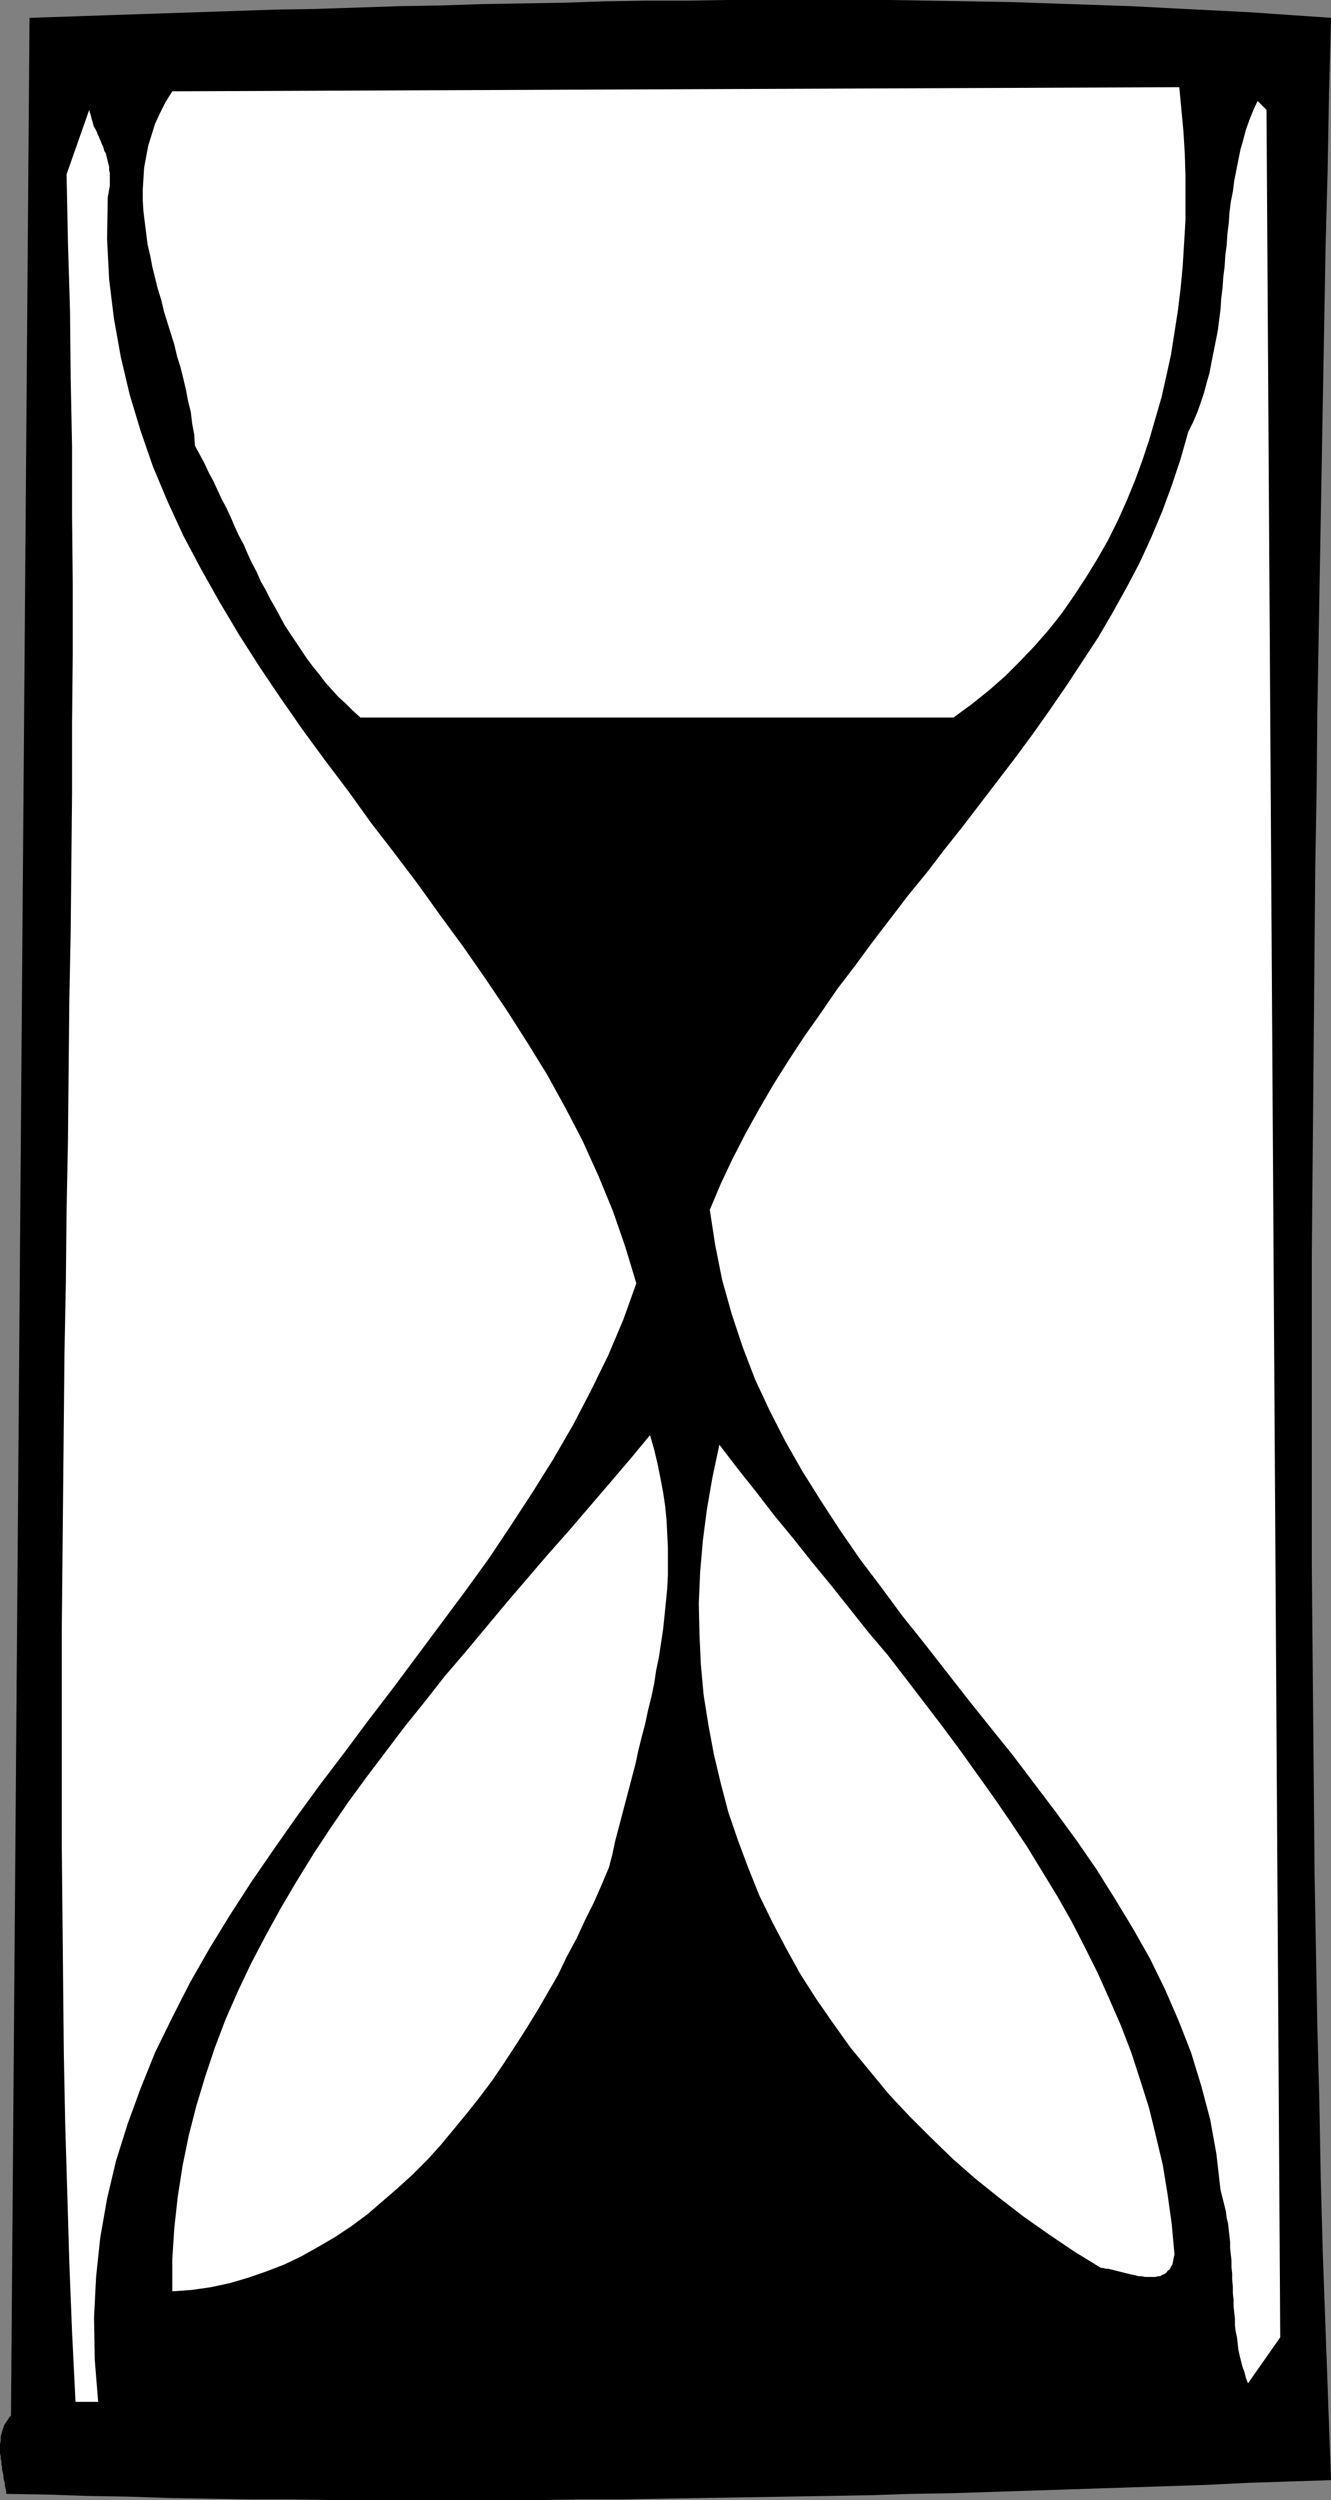
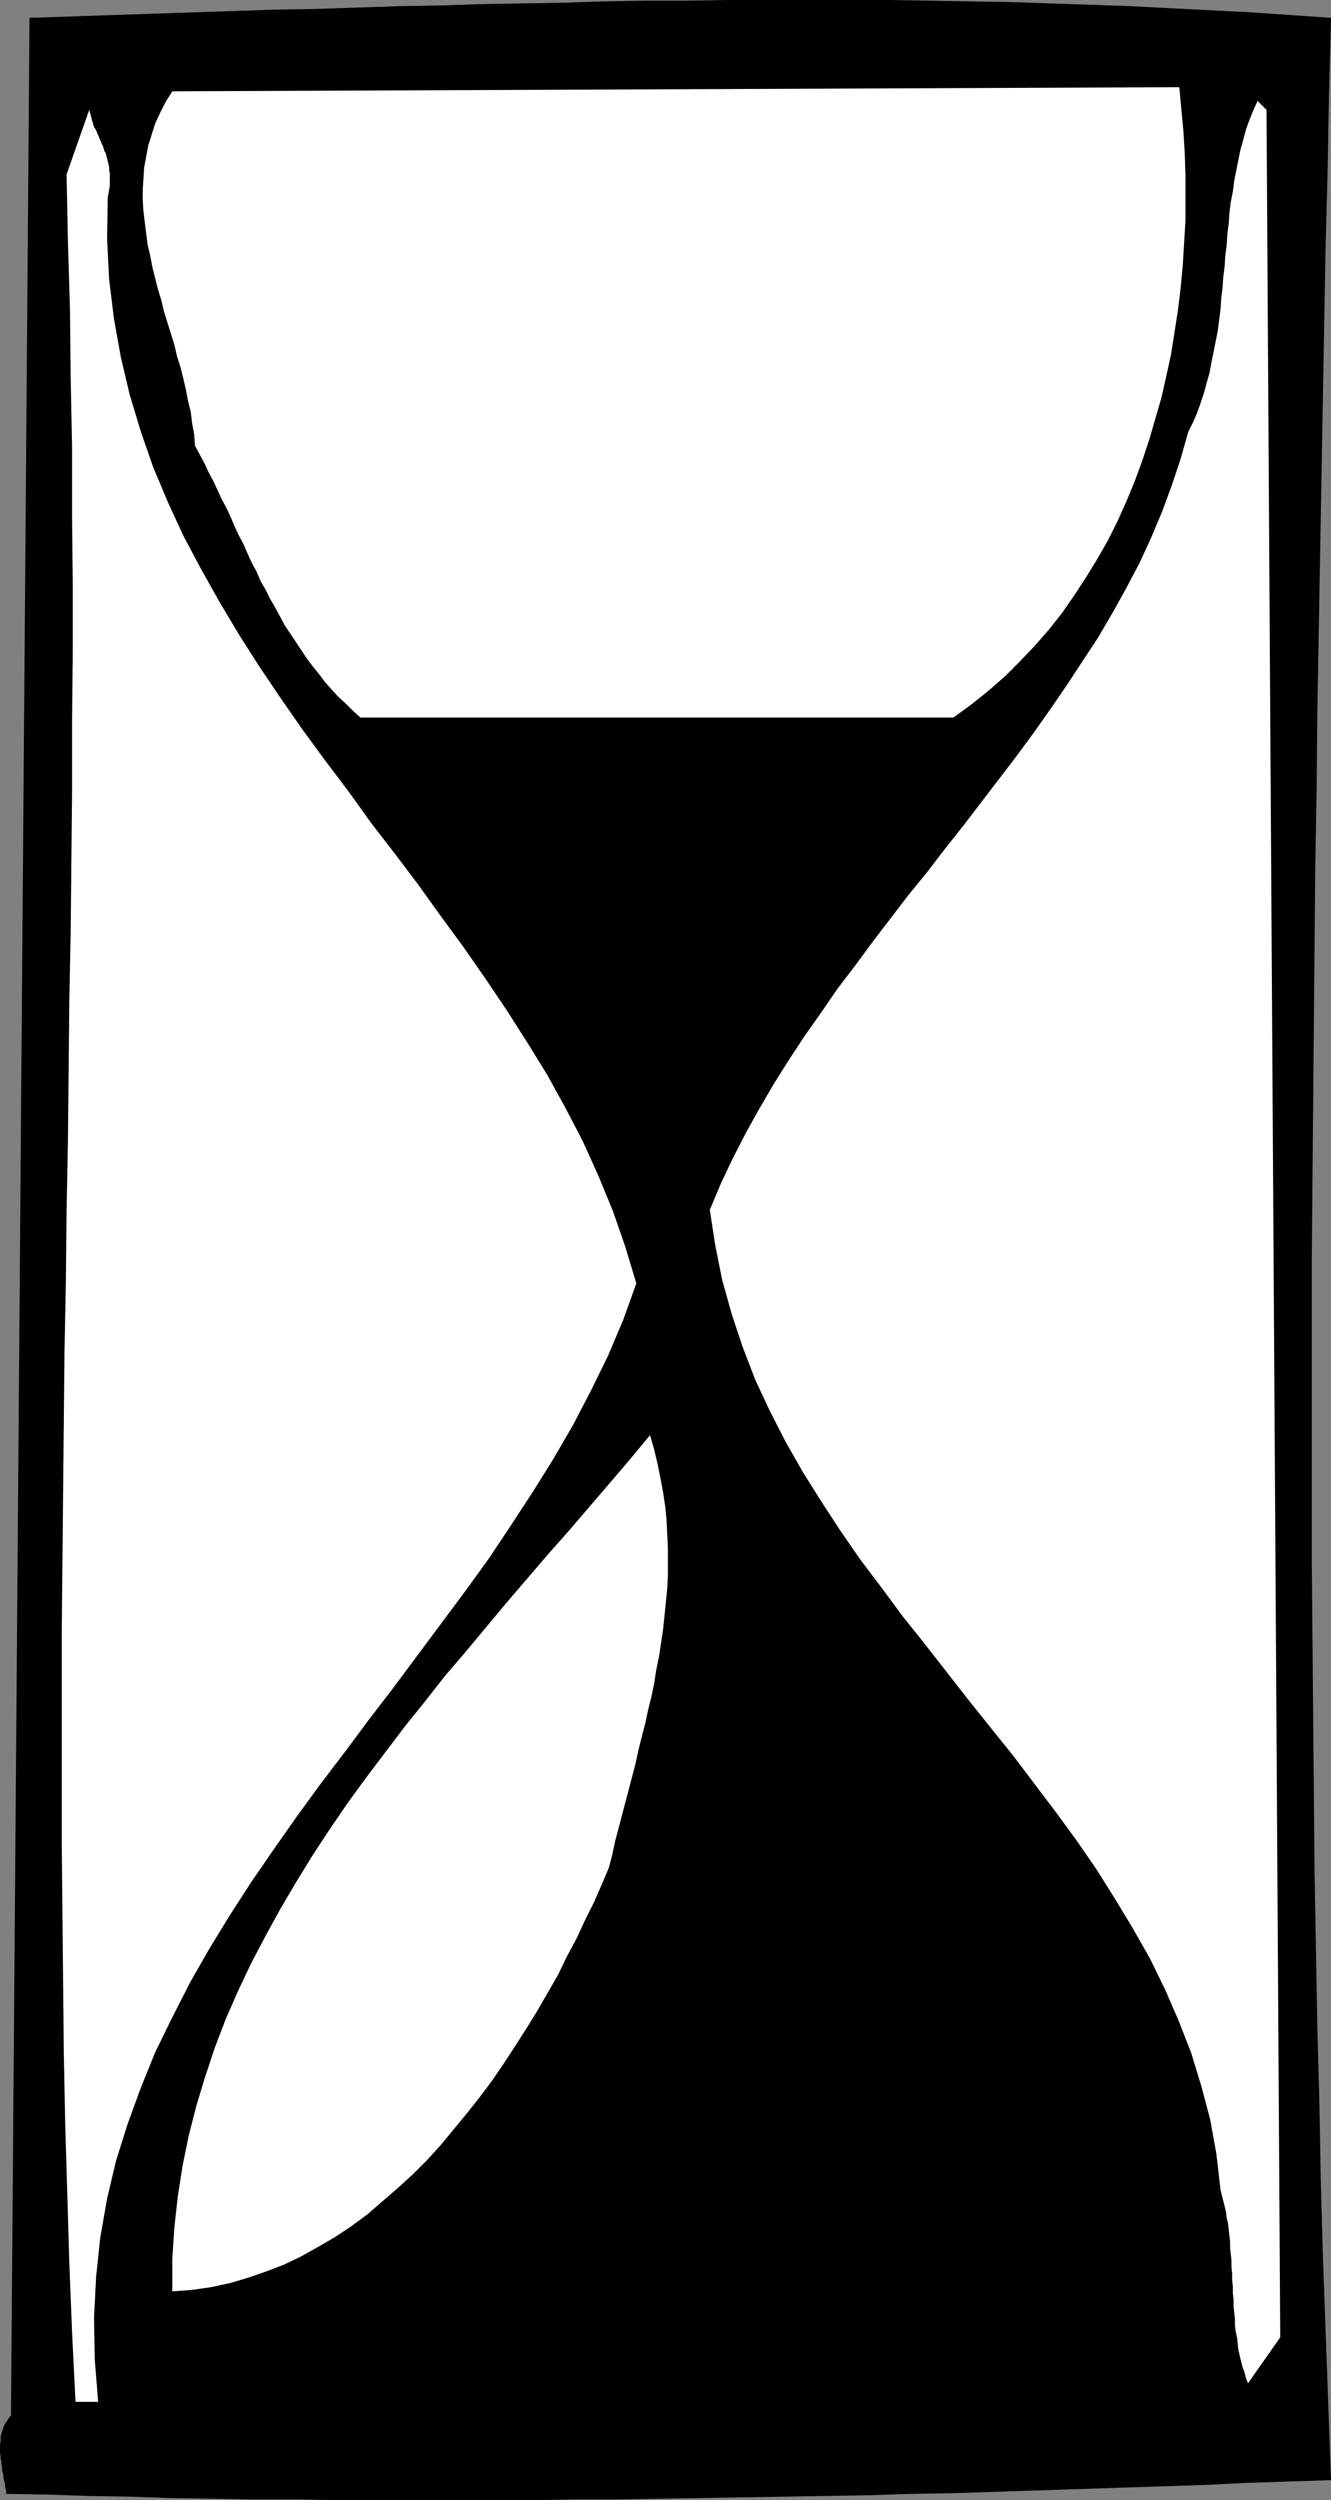
<svg xmlns="http://www.w3.org/2000/svg" xmlns:ns1="http://sodipodi.sourceforge.net/DTD/sodipodi-0.dtd" xmlns:ns2="http://www.inkscape.org/namespaces/inkscape" version="1.0" width="82.906mm" height="155.668mm" id="svg6" ns1:docname="Hourglass 03.wmf">
  <rect width="100%" height="100%" fill="#808080" stroke="none" />
  <ns1:namedview id="namedview6" pagecolor="#ffffff" bordercolor="#000000" borderopacity="0.25" ns2:showpageshadow="2" ns2:pageopacity="0.0" ns2:pagecheckerboard="0" ns2:deskcolor="#d1d1d1" ns2:document-units="mm" />
  <defs id="defs1">
    <pattern id="WMFhbasepattern" patternUnits="userSpaceOnUse" width="6" height="6" x="0" y="0" />
  </defs>
  <path style="fill:#000000;fill-opacity:1;fill-rule:evenodd;stroke:none" d="m 1.454,586.899 9.696,0.162 9.535,0.323 9.535,0.162 9.535,0.323 9.696,0.162 9.535,0.162 h 9.696 l 9.535,0.162 h 9.696 9.696 9.696 9.696 9.696 l 9.696,-0.162 h 9.696 l 9.696,-0.162 9.696,-0.162 9.858,-0.162 9.696,-0.162 9.858,-0.162 9.696,-0.162 9.858,-0.323 9.858,-0.162 9.858,-0.323 9.858,-0.323 9.858,-0.323 9.858,-0.323 9.858,-0.323 10.019,-0.323 9.858,-0.485 9.858,-0.323 10.019,-0.323 -0.646,-17.775 -0.646,-17.775 -0.646,-17.775 -0.485,-17.775 -0.323,-17.937 -0.485,-17.937 -0.323,-17.937 -0.323,-18.098 -0.162,-18.098 -0.162,-18.098 -0.162,-18.098 -0.162,-18.098 v -18.098 -18.26 -18.098 -18.26 l 0.162,-18.26 0.162,-18.26 0.162,-18.26 0.162,-18.26 0.162,-18.26 0.323,-18.26 0.162,-18.26 0.323,-18.098 0.323,-18.26 0.323,-18.26 0.323,-18.26 0.323,-18.098 0.323,-18.26 0.485,-18.098 0.323,-18.098 0.485,-18.098 L 303.974,3.555 294.601,2.909 285.228,2.424 275.693,1.939 266.32,1.454 256.947,1.131 247.413,0.808 237.878,0.485 228.344,0.323 218.809,0.162 209.275,0 h -9.535 -9.535 -9.696 -9.535 l -9.696,0.162 h -9.535 l -9.696,0.162 -9.535,0.323 -9.696,0.162 -9.696,0.162 L 103.587,1.293 93.891,1.454 84.195,1.778 74.499,2.101 64.802,2.262 55.268,2.585 45.572,2.909 35.876,3.232 26.18,3.555 16.645,3.878 6.949,4.201 2.586,568.478 l -0.323,0.323 -0.323,0.485 -0.323,0.485 -0.323,0.485 -0.323,0.485 -0.162,0.485 -0.162,0.485 -0.162,0.485 -0.162,0.646 -0.162,0.485 v 0.485 0.646 L 0,575.103 v 0.485 0.646 0.646 0.485 l 0.162,0.646 v 0.646 l 0.162,0.646 v 0.646 l 0.162,0.646 v 0.646 l 0.162,0.646 0.162,0.646 v 0.646 l 0.162,0.646 0.162,0.485 v 0.646 l 0.162,0.646 0.162,0.646 z" id="path1" />
  <path style="fill:#ffffff;fill-opacity:1;fill-rule:evenodd;stroke:none" d="m 17.776,565.246 h 5.333 l -0.808,-10.019 -0.162,-9.857 0.485,-9.534 0.97,-9.211 1.616,-9.211 2.101,-8.888 2.747,-8.726 3.07,-8.403 3.394,-8.403 4.04,-8.241 4.202,-8.241 4.525,-7.918 4.848,-7.918 5.01,-7.756 5.333,-7.756 5.333,-7.595 5.656,-7.756 5.656,-7.433 5.656,-7.595 5.818,-7.595 5.656,-7.595 5.656,-7.595 5.656,-7.595 5.494,-7.595 5.171,-7.756 5.171,-7.918 4.848,-7.756 4.686,-8.08 4.202,-8.08 4.04,-8.241 3.555,-8.403 3.07,-8.564 -2.586,-8.564 -2.909,-8.403 -3.394,-8.241 -3.717,-8.241 -4.04,-7.756 -4.363,-7.918 -4.686,-7.595 -4.848,-7.595 -5.01,-7.433 -5.171,-7.433 -5.333,-7.272 -5.333,-7.433 -5.494,-7.272 -5.494,-7.11 -5.333,-7.433 -5.494,-7.272 -5.333,-7.272 -5.171,-7.433 -5.01,-7.433 -4.848,-7.595 -4.525,-7.595 -4.363,-7.756 -4.202,-7.918 -3.717,-8.08 -3.394,-8.08 -2.909,-8.403 -2.586,-8.564 -2.101,-8.888 -1.616,-9.049 -1.131,-9.211 -0.485,-9.534 0.162,-9.857 0.162,-0.808 0.162,-0.97 0.162,-0.808 V 42.983 42.175 41.529 40.721 L 25.695,40.075 V 39.267 L 25.533,38.62 25.372,37.974 25.21,37.328 25.048,36.681 24.887,36.035 24.564,35.55 24.402,34.904 24.24,34.419 23.917,33.773 23.756,33.288 23.432,32.641 23.271,32.157 22.948,31.51 22.786,31.025 22.463,30.379 22.139,29.894 21.978,29.41 l -0.162,-0.646 -0.162,-0.485 -0.162,-0.646 -0.162,-0.646 -0.162,-0.485 -0.162,-0.646 -5.333,15.19 0.323,15.998 0.485,15.998 0.162,15.998 0.323,16.159 v 16.159 l 0.162,16.159 v 16.321 l -0.162,16.321 v 16.321 l -0.162,16.321 -0.162,16.482 -0.323,16.321 -0.162,16.482 -0.162,16.482 -0.323,16.482 -0.162,16.482 -0.323,16.482 -0.162,16.482 -0.162,16.482 -0.162,16.644 -0.162,16.482 v 16.482 16.482 16.644 l 0.162,16.482 0.162,16.482 0.162,16.482 0.323,16.482 0.485,16.321 0.485,16.482 0.646,16.321 z" id="path2" />
  <path style="fill:#ffffff;fill-opacity:1;fill-rule:evenodd;stroke:none" d="m 40.562,539.23 4.525,-0.323 4.525,-0.646 4.525,-0.97 4.363,-1.293 4.202,-1.454 4.202,-1.616 4.04,-1.939 4.04,-2.262 3.878,-2.262 3.878,-2.585 3.717,-2.747 3.555,-3.07 3.555,-3.07 3.555,-3.232 3.394,-3.393 3.232,-3.555 3.07,-3.717 3.07,-3.717 3.07,-3.878 2.909,-3.878 2.747,-4.04 2.747,-4.201 2.586,-4.04 2.586,-4.201 2.424,-4.201 2.424,-4.201 2.101,-4.363 2.262,-4.201 1.939,-4.201 2.101,-4.201 1.778,-4.04 1.778,-4.201 0.808,-3.07 0.646,-3.07 0.808,-3.07 0.808,-3.07 0.808,-3.07 0.808,-3.07 0.808,-3.07 0.808,-3.07 0.646,-3.07 0.808,-3.232 0.808,-3.07 0.646,-3.07 0.808,-3.232 0.646,-3.07 0.485,-3.232 0.646,-3.07 0.485,-3.232 0.485,-3.232 0.323,-3.07 0.323,-3.232 0.323,-3.232 0.162,-3.232 v -3.232 -3.232 l -0.162,-3.393 -0.162,-3.232 -0.323,-3.232 -0.485,-3.232 -0.646,-3.393 -0.646,-3.232 -0.808,-3.393 -0.97,-3.393 -4.686,5.656 -4.686,5.494 -4.848,5.656 -4.848,5.656 -5.01,5.656 -4.848,5.656 -4.848,5.656 -4.848,5.817 -4.848,5.817 -4.848,5.656 -4.686,5.979 -4.686,5.817 -4.525,5.979 -4.525,5.979 -4.363,5.979 -4.202,6.14 -4.04,6.14 -3.878,6.302 -3.717,6.302 -3.555,6.464 -3.394,6.464 -3.07,6.464 -2.909,6.625 -2.586,6.787 -2.262,6.787 -2.101,6.948 -1.778,6.948 -1.454,7.11 -1.131,7.272 -0.808,7.272 -0.485,7.433 z" id="path3" />
  <path style="fill:#ffffff;fill-opacity:1;fill-rule:evenodd;stroke:none" d="M 84.841,168.863 H 224.465 l 4.202,-3.07 4.04,-3.232 3.878,-3.393 3.555,-3.555 3.394,-3.555 3.394,-3.878 3.07,-3.878 2.909,-4.201 2.747,-4.201 2.586,-4.201 2.586,-4.525 2.262,-4.525 2.101,-4.686 1.939,-4.686 1.778,-4.848 1.616,-4.848 1.454,-5.009 1.454,-5.009 1.131,-5.009 1.131,-5.171 0.808,-5.171 0.808,-5.171 0.646,-5.333 0.485,-5.171 0.323,-5.333 0.323,-5.333 v -5.171 -5.333 l -0.162,-5.171 -0.323,-5.333 -0.485,-5.171 -0.485,-5.171 -237.07,0.97 -1.616,2.585 -1.293,2.585 -1.131,2.424 -0.808,2.585 -0.808,2.585 -0.485,2.585 -0.485,2.585 -0.162,2.585 -0.162,2.585 v 2.585 l 0.162,2.585 0.323,2.585 0.323,2.585 0.323,2.585 0.646,2.747 0.485,2.585 0.646,2.585 0.646,2.585 0.808,2.585 0.646,2.747 0.808,2.585 0.808,2.585 0.808,2.585 0.646,2.747 0.808,2.585 0.646,2.585 0.646,2.747 0.485,2.585 0.646,2.585 0.323,2.747 0.485,2.585 0.162,2.585 1.131,2.101 1.131,2.101 0.97,2.101 1.131,2.101 0.97,2.101 0.97,2.101 1.131,2.101 0.97,2.101 0.97,2.262 0.97,2.101 1.131,2.101 0.97,2.262 0.97,2.101 1.131,2.101 0.97,2.262 1.131,1.939 1.131,2.262 1.131,1.939 1.131,2.101 1.131,2.101 1.293,1.939 1.293,1.939 1.293,1.939 1.293,1.939 1.454,1.939 1.454,1.778 1.454,1.939 1.454,1.616 1.616,1.778 1.778,1.616 1.616,1.616 z" id="path4" />
-   <path style="fill:#ffffff;fill-opacity:1;fill-rule:evenodd;stroke:none" d="m 259.21,533.735 h 0.485 l 0.485,0.162 h 0.646 l 0.646,0.162 0.646,0.162 0.646,0.162 0.646,0.162 0.646,0.162 0.646,0.162 0.646,0.162 0.646,0.162 0.808,0.162 0.646,0.162 0.646,0.162 h 0.646 l 0.808,0.162 h 0.646 0.646 0.485 0.646 l 0.646,-0.162 h 0.485 l 0.485,-0.323 0.485,-0.162 0.485,-0.323 0.323,-0.485 0.485,-0.323 0.323,-0.646 0.323,-0.485 0.162,-0.808 0.162,-0.808 0.162,-0.808 -0.646,-7.11 -0.97,-6.948 -1.131,-6.948 -1.616,-6.787 -1.616,-6.625 -2.101,-6.625 -2.101,-6.464 -2.424,-6.302 -2.747,-6.302 -2.747,-6.14 -3.07,-6.14 -3.07,-5.979 -3.394,-5.979 -3.555,-5.817 -3.555,-5.817 -3.878,-5.817 -3.878,-5.656 -4.04,-5.656 -4.04,-5.656 -4.202,-5.656 -4.202,-5.494 -4.202,-5.494 -4.363,-5.656 -4.525,-5.332 -4.363,-5.494 -4.363,-5.494 -4.525,-5.494 -4.363,-5.494 -4.525,-5.494 -4.363,-5.656 -4.363,-5.494 -4.202,-5.494 -1.616,7.595 -1.293,7.433 -0.97,7.433 -0.646,7.433 -0.323,7.433 0.162,7.272 0.323,7.11 0.646,7.11 1.131,7.11 1.293,6.948 1.616,6.787 1.778,6.787 2.262,6.625 2.424,6.464 2.586,6.464 3.07,6.302 3.232,6.14 3.394,6.14 3.717,5.817 4.04,5.817 4.04,5.656 4.525,5.494 4.525,5.494 4.848,5.171 5.01,5.009 5.171,5.009 5.333,4.686 5.656,4.525 5.656,4.363 5.979,4.201 5.979,4.04 z" id="path5" />
  <path style="fill:#ffffff;fill-opacity:1;fill-rule:evenodd;stroke:none" d="m 287.329,515.314 0.323,1.293 0.323,1.293 0.323,1.293 0.323,1.293 0.162,1.454 0.323,1.293 0.162,1.454 0.162,1.454 0.162,1.454 v 1.454 l 0.162,1.454 0.162,1.454 v 1.616 l 0.162,1.454 v 1.616 l 0.162,1.454 v 1.616 l 0.162,1.454 v 1.454 l 0.162,1.616 0.162,1.454 v 1.454 l 0.162,1.454 0.323,1.454 0.162,1.454 0.162,1.454 0.323,1.454 0.323,1.293 0.323,1.293 0.485,1.293 0.323,1.293 0.485,1.293 7.595,-10.827 -3.232,-524.202 -2.101,-2.101 -0.97,2.101 -0.97,2.424 -0.808,2.262 -0.646,2.424 -0.646,2.262 -0.485,2.424 -0.485,2.424 -0.485,2.424 -0.323,2.585 -0.485,2.424 -0.323,2.585 -0.162,2.424 -0.323,2.585 -0.162,2.585 -0.323,2.424 -0.162,2.585 -0.323,2.585 -0.162,2.424 -0.323,2.585 -0.162,2.585 -0.323,2.424 -0.323,2.585 -0.485,2.424 -0.485,2.424 -0.485,2.424 -0.485,2.585 -0.646,2.262 -0.646,2.424 -0.808,2.424 -0.808,2.262 -0.97,2.262 -1.131,2.262 -1.778,6.302 -2.101,6.302 -2.262,6.14 -2.586,6.14 -2.747,5.979 -3.07,5.817 -3.232,5.817 -3.394,5.817 -3.717,5.656 -3.717,5.656 -3.878,5.656 -3.878,5.494 -4.04,5.494 -4.202,5.494 -4.202,5.494 -4.202,5.494 -4.363,5.494 -4.202,5.494 -4.363,5.333 -4.202,5.494 -4.202,5.494 -4.04,5.494 -4.202,5.494 -3.878,5.656 -3.878,5.494 -3.717,5.656 -3.555,5.656 -3.394,5.817 -3.232,5.817 -3.07,5.979 -2.747,5.817 -2.586,6.14 1.293,8.403 1.616,8.08 2.262,8.08 2.586,7.756 2.909,7.595 3.394,7.272 3.717,7.272 4.04,7.11 4.363,6.948 4.525,6.948 4.686,6.787 5.01,6.625 5.01,6.787 5.171,6.464 5.171,6.625 5.171,6.625 5.171,6.464 5.333,6.625 5.01,6.625 5.01,6.625 4.848,6.625 4.686,6.787 4.363,6.948 4.202,6.948 4.04,7.11 3.555,7.272 3.232,7.433 2.909,7.433 2.424,7.918 2.101,7.918 1.454,8.08 z" id="path6" />
</svg>